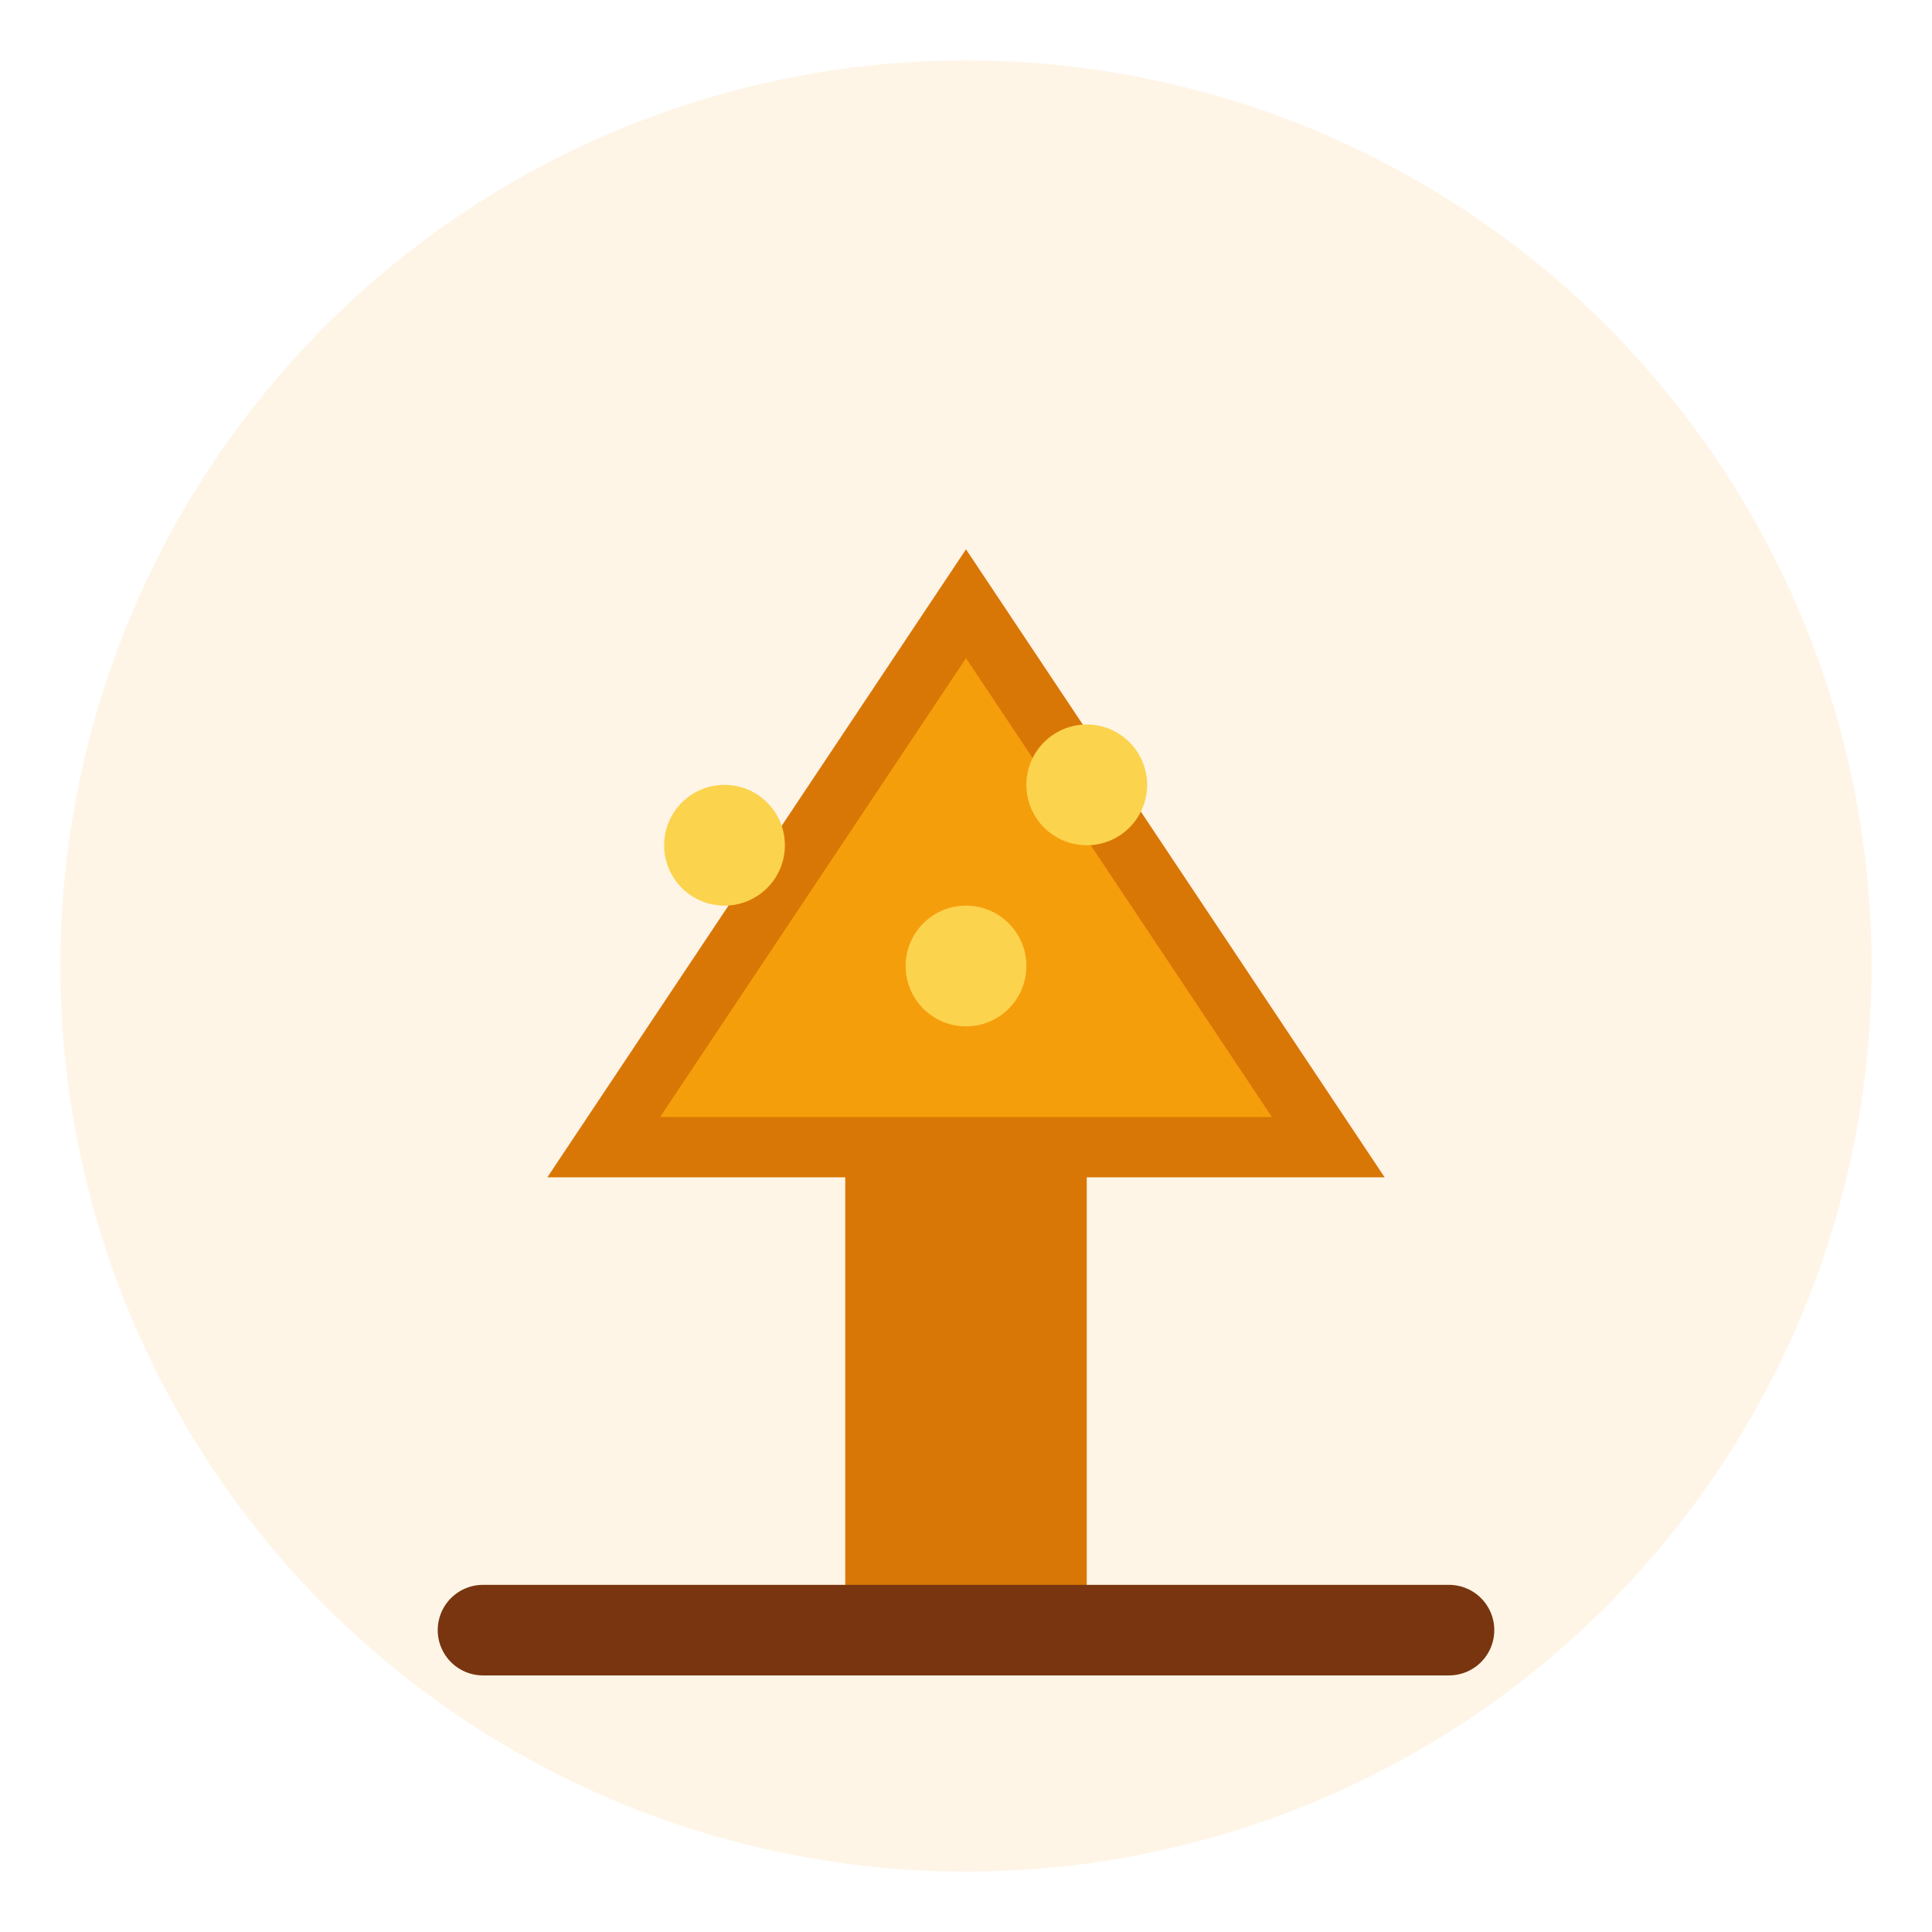
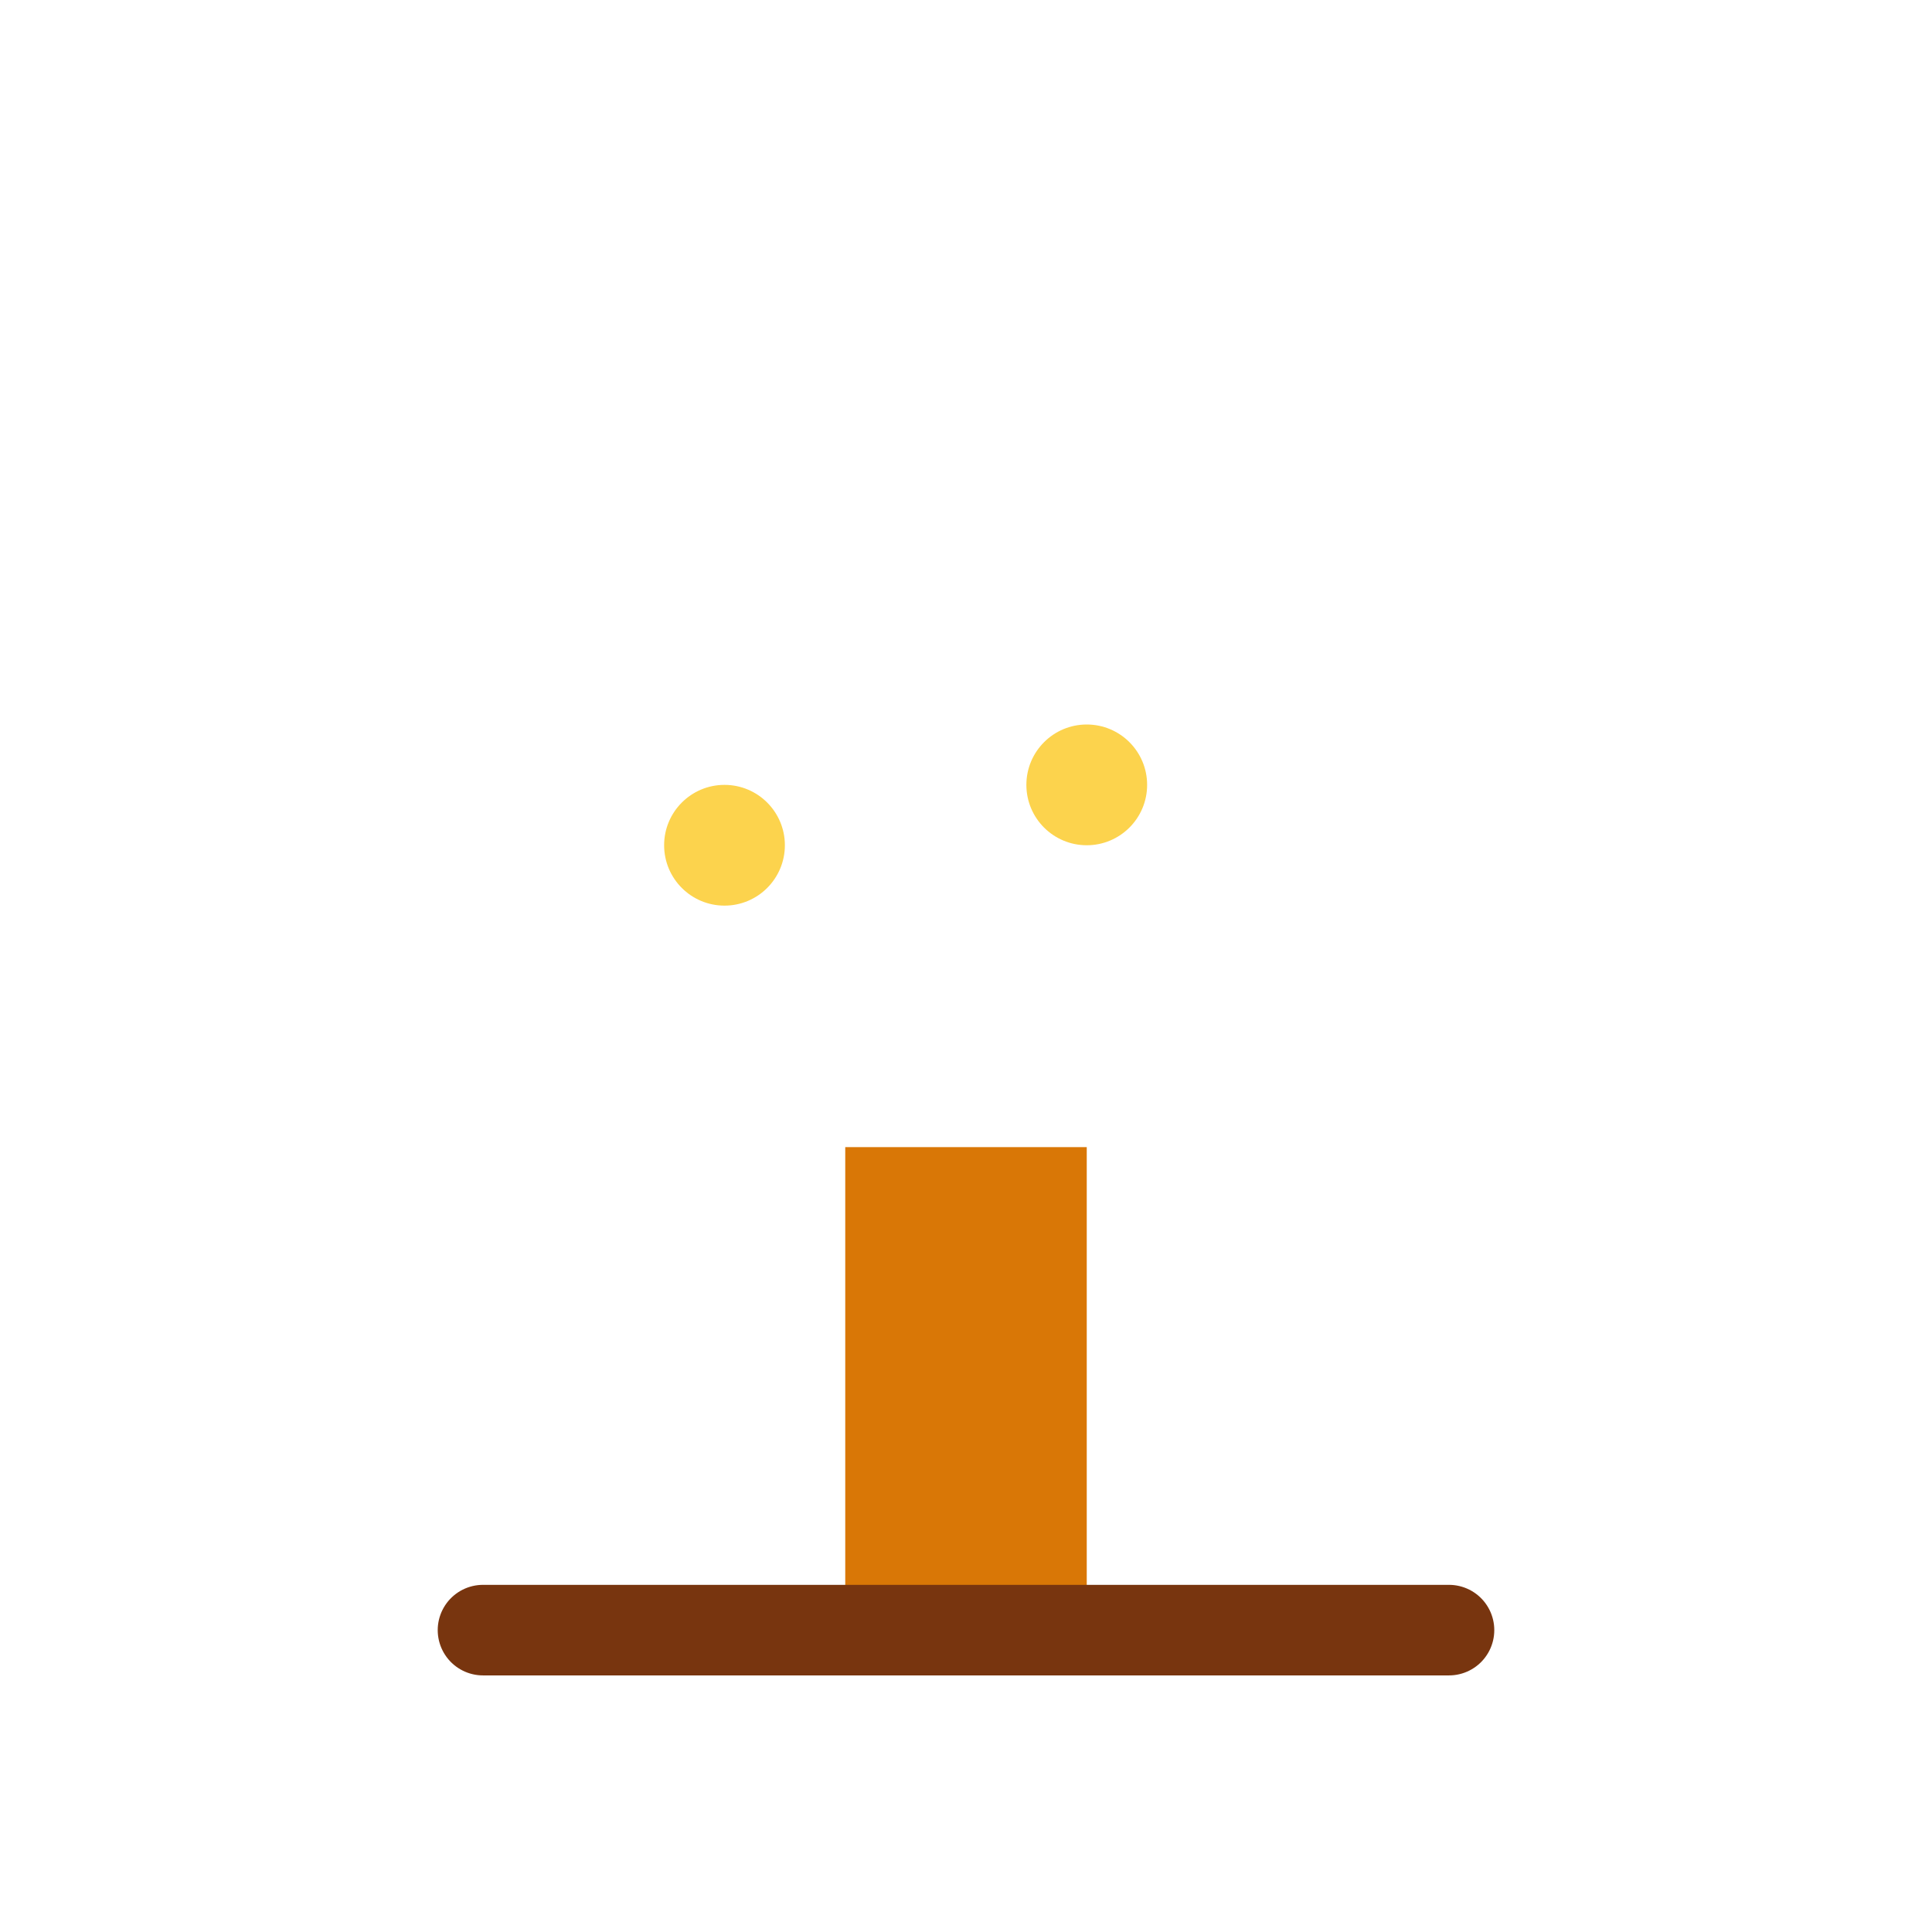
<svg xmlns="http://www.w3.org/2000/svg" viewBox="0 0 64 64" fill="none">
-   <circle cx="32" cy="32" r="30" fill="#F59E0B" opacity="0.1" />
-   <path d="M20 38 L32 20 L44 38 Z" fill="#F59E0B" stroke="#D97706" stroke-width="2" />
  <rect x="28" y="38" width="8" height="16" fill="#D97706" />
  <path d="M16 54 L48 54" stroke="#78350F" stroke-width="3" stroke-linecap="round" />
  <circle cx="24" cy="28" r="2" fill="#FCD34D" />
  <circle cx="36" cy="26" r="2" fill="#FCD34D" />
-   <circle cx="32" cy="32" r="2" fill="#FCD34D" />
</svg>